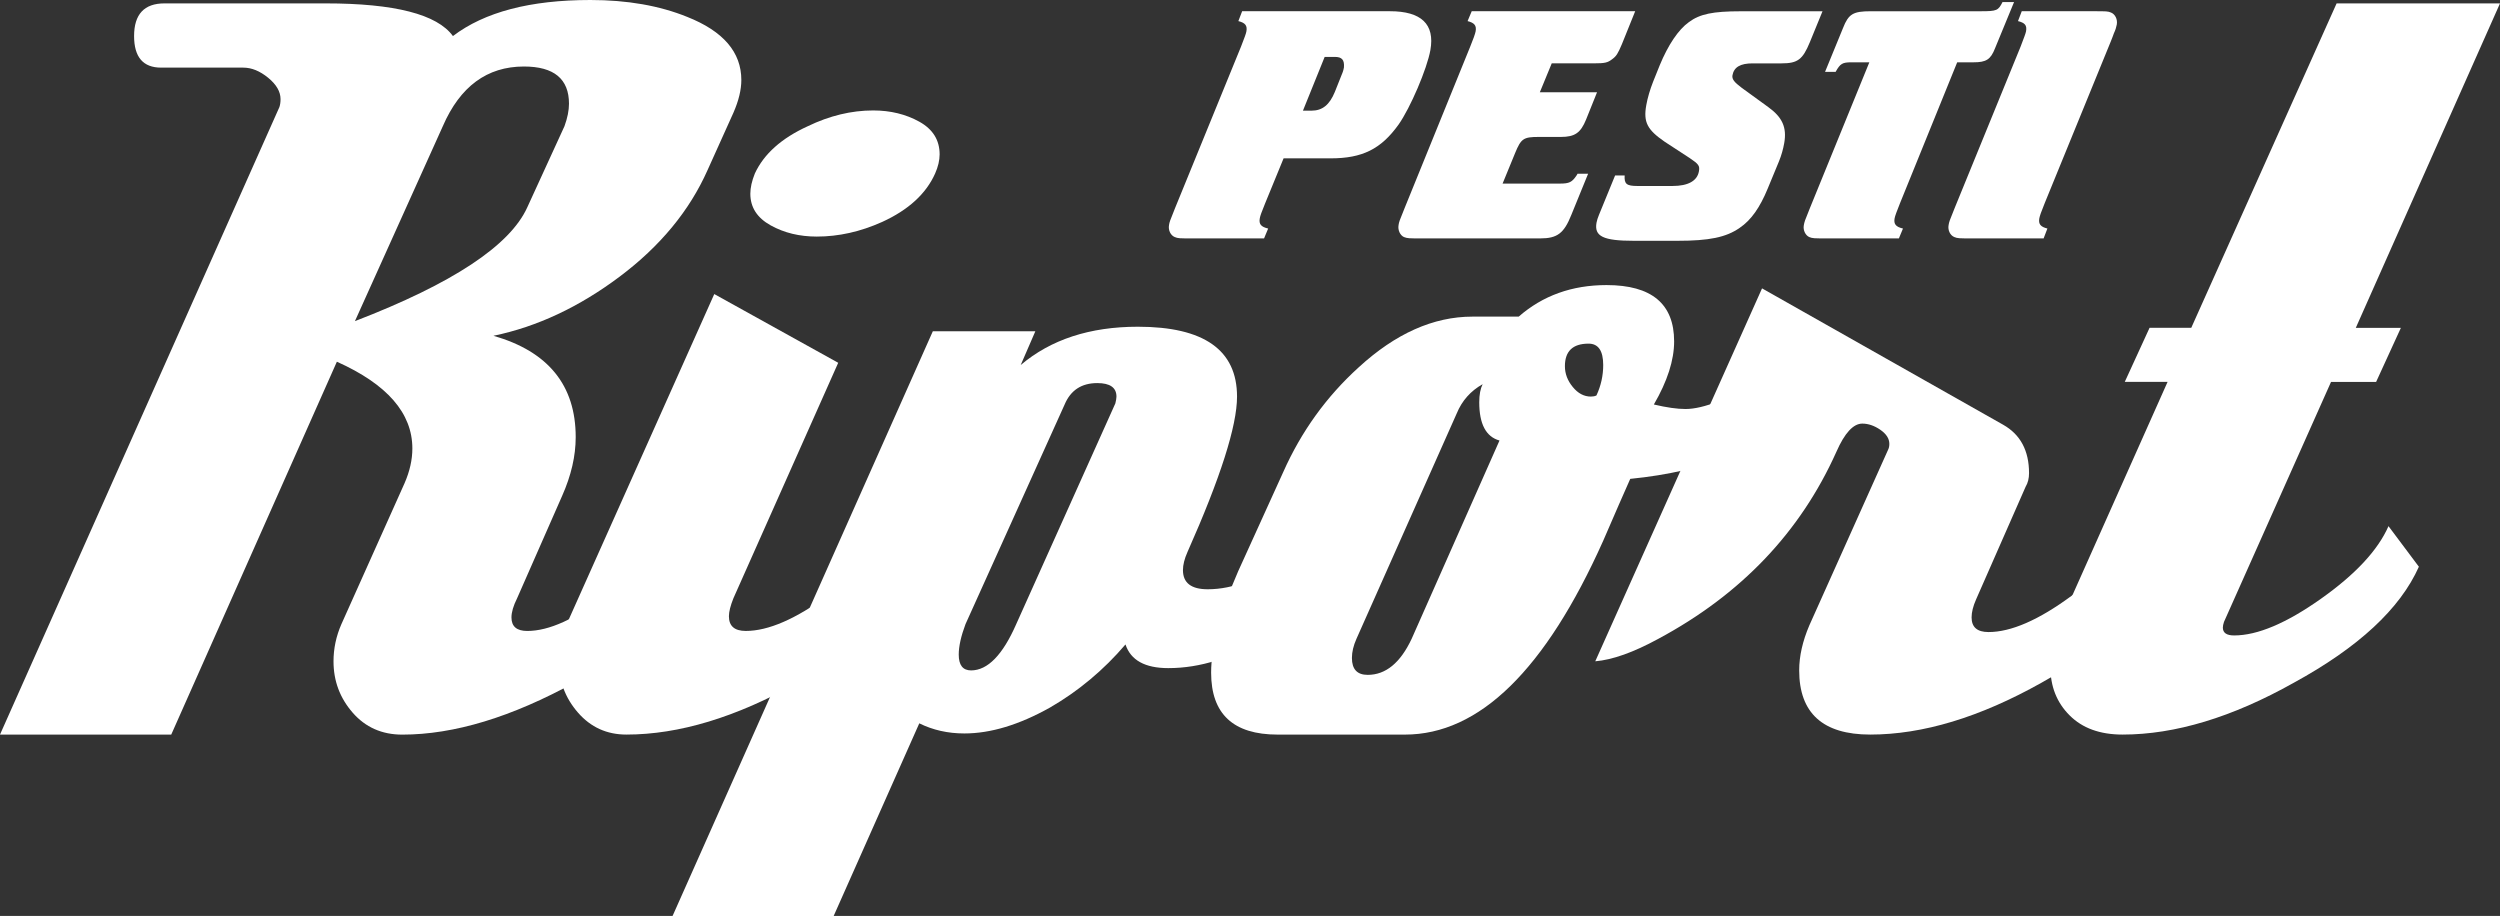
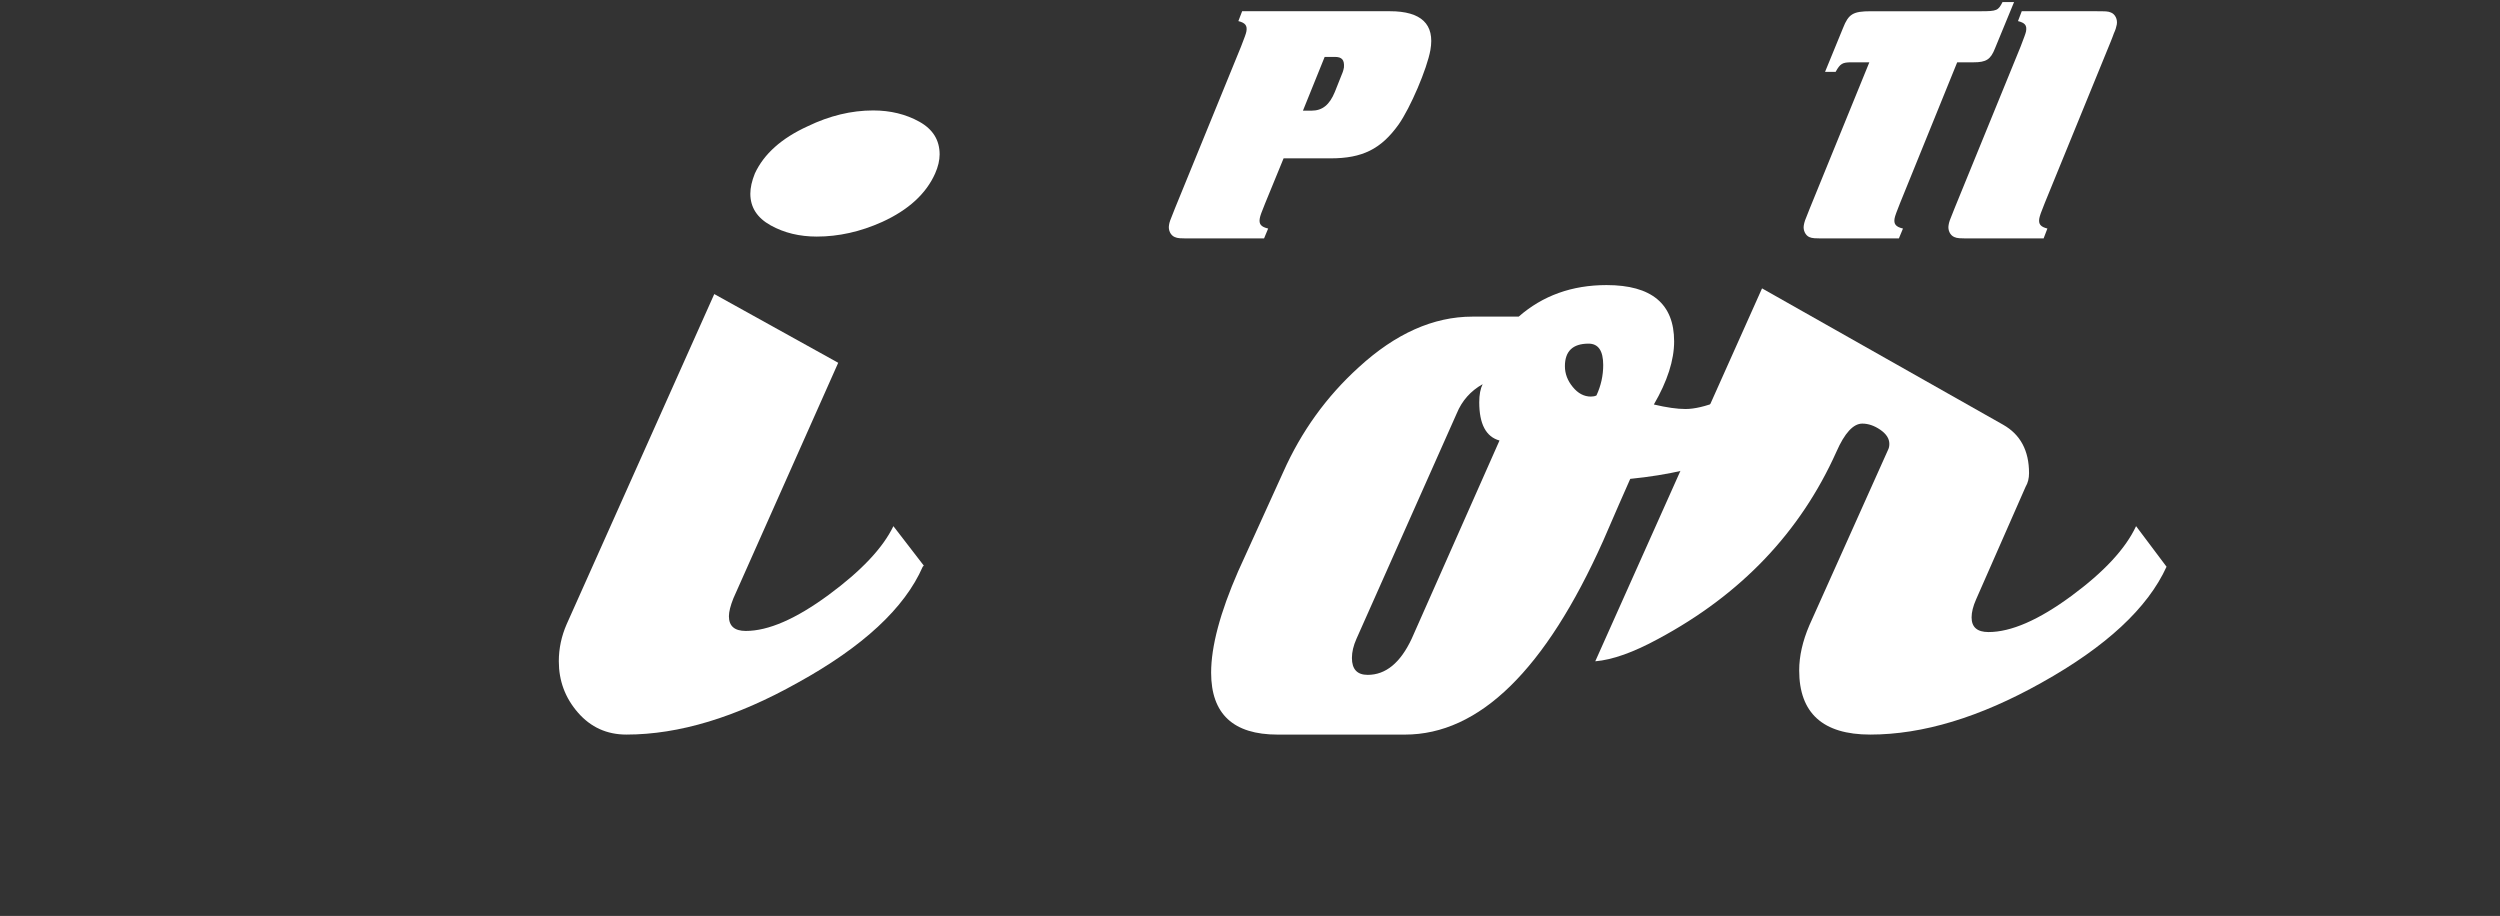
<svg xmlns="http://www.w3.org/2000/svg" version="1.1" id="Layer_1" x="0px" y="0px" width="100.252px" height="36.73px" viewBox="0 0 100.252 36.73" enable-background="new 0 0 100.252 36.73" xml:space="preserve">
  <rect x="0" y="0" width="100.252" height="36.73" fill="#333333" stroke="none" />
  <g>
-     <path fill="#FFFFFF" d="M28.012,22.681c-0.753,1.717-2.402,3.274-4.947,4.675c-2.546,1.401-4.857,2.103-6.935,2.103   c-0.813,0-1.477-0.294-1.988-0.881c-0.512-0.588-0.768-1.272-0.768-2.057c0-0.512,0.105-1.009,0.316-1.491l2.53-5.646   c0.211-0.481,0.316-0.949,0.316-1.4c0-1.416-1.009-2.575-3.027-3.479L6.867,29.457H0L11.205,4.292   c0.03-0.09,0.045-0.195,0.045-0.316c0-0.301-0.166-0.587-0.497-0.858c-0.332-0.271-0.663-0.406-0.994-0.406H6.461   c-0.723,0-1.084-0.422-1.084-1.266c0-0.874,0.406-1.31,1.22-1.31h6.46c2.771,0,4.473,0.438,5.106,1.31   C19.428,0.482,21.264,0,23.674,0c1.476,0,2.771,0.226,3.885,0.678c1.446,0.573,2.169,1.416,2.169,2.53   c0,0.392-0.106,0.829-0.316,1.31l-1.039,2.304c-0.723,1.627-1.897,3.05-3.524,4.271c-1.627,1.22-3.314,2.01-5.061,2.372   c2.199,0.632,3.298,1.988,3.298,4.065c0,0.754-0.181,1.536-0.542,2.35l-1.808,4.111c-0.151,0.302-0.226,0.558-0.226,0.769   c0,0.361,0.21,0.542,0.633,0.542c0.873,0,1.935-0.481,3.185-1.445c1.249-0.965,2.07-1.883,2.462-2.757L28.012,22.681z    M21.145,8.313l1.491-3.253c0.12-0.331,0.181-0.632,0.181-0.902c0-0.994-0.603-1.491-1.807-1.491c-1.476,0-2.561,0.798-3.253,2.395   l-3.524,7.816C18.147,11.371,20.451,9.849,21.145,8.313z" />
    <path fill="#FFFFFF" d="M37.002,22.726c-0.723,1.656-2.395,3.208-5.016,4.653c-2.47,1.386-4.759,2.078-6.867,2.078   c-0.784,0-1.431-0.294-1.942-0.881c-0.513-0.589-0.768-1.272-0.768-2.057c0-0.512,0.105-1.009,0.316-1.491l5.918-13.236l4.97,2.756   l-4.202,9.442c-0.121,0.302-0.181,0.542-0.181,0.723c0,0.393,0.226,0.588,0.677,0.588c0.904,0,2.011-0.481,3.321-1.445   c1.311-0.965,2.176-1.883,2.598-2.757l1.219,1.582L37.002,22.726z M37.499,6.958c-0.362,0.812-1.07,1.461-2.124,1.942   c-0.874,0.393-1.747,0.587-2.621,0.587c-0.693,0-1.31-0.149-1.852-0.451s-0.813-0.724-0.813-1.266c0-0.241,0.06-0.512,0.181-0.812   c0.362-0.783,1.069-1.416,2.124-1.897c0.873-0.421,1.747-0.632,2.621-0.632c0.692,0,1.31,0.151,1.852,0.452s0.813,0.738,0.813,1.31   C37.679,6.431,37.619,6.687,37.499,6.958z" />
-     <path fill="#FFFFFF" d="M55.569,20.918c-0.18,0.211-0.451,0.526-0.812,0.949c-2.711,3.282-5.347,4.925-7.907,4.925   c-0.934,0-1.507-0.316-1.717-0.949c-0.874,1.024-1.883,1.868-3.027,2.53c-1.236,0.692-2.38,1.039-3.434,1.039   c-0.663,0-1.265-0.137-1.808-0.406l-3.434,7.726h-6.46l10.437-23.448h4.111l-0.587,1.354c1.205-1.022,2.771-1.536,4.699-1.536   c2.65,0,3.976,0.935,3.976,2.801c0,1.176-0.663,3.254-1.988,6.235c-0.12,0.271-0.181,0.512-0.181,0.723   c0,0.514,0.331,0.769,0.994,0.769c1.023,0,2.07-0.414,3.14-1.242s1.83-1.755,2.281-2.779L55.569,20.918z M40.751,25.029   l3.976-8.854c0.029-0.12,0.044-0.21,0.044-0.271c0-0.36-0.256-0.542-0.768-0.542c-0.633,0-1.069,0.287-1.31,0.858l-3.976,8.81   c-0.181,0.482-0.271,0.891-0.271,1.221c0,0.423,0.165,0.633,0.497,0.633C39.606,26.882,40.209,26.265,40.751,25.029z" />
    <path fill="#FFFFFF" d="M72.149,16.446c-1.477,1.536-3.734,2.455-6.775,2.757c-0.242,0.542-0.604,1.371-1.085,2.484   c-2.319,5.182-4.97,7.771-7.951,7.771h-5.104c-1.778,0-2.667-0.828-2.667-2.484c0-1.054,0.361-2.41,1.084-4.065l1.807-3.977   c0.723-1.627,1.732-3.027,3.027-4.202c1.475-1.354,2.996-2.033,4.562-2.033h1.854c0.963-0.843,2.138-1.265,3.522-1.265   c1.808,0,2.711,0.753,2.711,2.259c0,0.753-0.271,1.598-0.813,2.53c0.513,0.121,0.935,0.181,1.267,0.181   c0.724,0,1.791-0.421,3.207-1.265L72.149,16.446z M56.608,25.617l3.523-7.952c-0.543-0.15-0.812-0.662-0.812-1.536   c0-0.301,0.046-0.542,0.136-0.723c-0.481,0.271-0.829,0.662-1.04,1.175l-4.02,9.036c-0.121,0.271-0.182,0.526-0.182,0.768   c0,0.452,0.21,0.678,0.633,0.678C55.569,27.062,56.156,26.581,56.608,25.617z M64.019,15.858c0.182-0.392,0.271-0.798,0.271-1.22   c0-0.572-0.196-0.858-0.587-0.858c-0.633,0-0.949,0.303-0.949,0.904c0,0.302,0.105,0.58,0.316,0.835   c0.209,0.256,0.451,0.384,0.724,0.384C63.883,15.903,63.958,15.889,64.019,15.858z" />
    <path fill="#FFFFFF" d="M86.88,22.726c-0.754,1.656-2.425,3.208-5.016,4.653c-2.471,1.386-4.76,2.078-6.867,2.078   c-1.896,0-2.848-0.858-2.848-2.575c0-0.571,0.137-1.174,0.408-1.807l3.161-7.049c0.03-0.06,0.046-0.136,0.046-0.226   c0-0.21-0.121-0.398-0.361-0.565c-0.241-0.165-0.481-0.248-0.723-0.248c-0.361,0-0.709,0.378-1.039,1.13   c-1.445,3.224-3.826,5.723-7.14,7.5c-0.994,0.542-1.837,0.843-2.53,0.902l6.688-14.955l9.668,5.468   c0.692,0.392,1.039,1.038,1.039,1.942c0,0.211-0.046,0.393-0.136,0.542l-1.987,4.52c-0.12,0.271-0.181,0.512-0.181,0.723   c0,0.392,0.226,0.587,0.678,0.587c0.902,0,2.01-0.48,3.32-1.445c1.31-0.964,2.176-1.896,2.598-2.802L86.88,22.726z" />
-     <path fill="#FFFFFF" d="M96.999,22.726c-0.753,1.688-2.425,3.237-5.016,4.653c-2.469,1.386-4.76,2.078-6.866,2.078   c-0.904,0-1.611-0.256-2.124-0.77c-0.514-0.512-0.77-1.158-0.77-1.941c0-0.571,0.137-1.175,0.407-1.808l4.292-9.624h-1.717   l0.994-2.168h1.672L93.7,0.136h6.552l-5.783,13.012h1.808l-0.993,2.168h-1.808l-4.293,9.624c-0.029,0.09-0.045,0.166-0.045,0.227   c0,0.211,0.15,0.315,0.452,0.315c0.933,0,2.093-0.488,3.479-1.469c1.385-0.979,2.287-1.949,2.711-2.914L96.999,22.726z" />
  </g>
  <g>
    <path fill="#FFFFFF" d="M50.733,8.154c-0.146,0.355-0.199,0.506-0.215,0.602c-0.041,0.231,0.049,0.341,0.336,0.409L50.69,9.56   h-2.854c-0.574,0-0.587,0-0.728-0.054c-0.166-0.068-0.266-0.273-0.23-0.479c0.024-0.137,0.024-0.137,0.243-0.683l2.644-6.473   c0.149-0.382,0.201-0.521,0.217-0.615c0.041-0.232-0.048-0.341-0.323-0.41l0.152-0.396h5.926c1.257,0,1.807,0.519,1.623,1.557   c-0.133,0.751-0.805,2.321-1.278,2.991c-0.705,0.982-1.453,1.352-2.724,1.352h-1.885L50.733,8.154z M52.249,4.438h0.341   c0.438,0,0.724-0.231,0.938-0.751l0.315-0.792c0.023-0.054,0.036-0.123,0.05-0.19c0.024-0.302-0.078-0.423-0.363-0.423h-0.41   L52.249,4.438z" />
-     <path fill="#FFFFFF" d="M61.748,3.701h2.294l-0.439,1.093c-0.217,0.533-0.449,0.697-1.01,0.697h-0.888   c-0.614,0-0.708,0.067-0.946,0.642l-0.504,1.229h2.295c0.383,0,0.487-0.055,0.672-0.327l0.039-0.069h0.424l-0.674,1.653   c-0.294,0.736-0.562,0.941-1.244,0.941h-4.726c-0.574,0-0.588,0-0.741-0.054c-0.15-0.068-0.253-0.273-0.217-0.479   c0.023-0.137,0.025-0.149,0.243-0.683l2.63-6.473c0.119-0.287,0.201-0.521,0.218-0.615c0.041-0.232-0.049-0.341-0.323-0.41   l0.166-0.396h6.555l-0.534,1.324c-0.162,0.383-0.222,0.479-0.392,0.602C64.47,2.513,64.354,2.54,63.933,2.54h-1.707L61.748,3.701z" />
-     <path fill="#FFFFFF" d="M72.576,1.693c-0.287,0.697-0.49,0.848-1.134,0.848h-1.16c-0.491,0-0.749,0.149-0.809,0.478   c-0.025,0.15,0.062,0.273,0.375,0.505l1.055,0.766c0.568,0.408,0.757,0.818,0.646,1.446c-0.043,0.246-0.112,0.492-0.212,0.737   l-0.452,1.093c-0.31,0.751-0.657,1.256-1.122,1.571c-0.547,0.382-1.227,0.519-2.496,0.519h-1.748c-1.229,0-1.594-0.178-1.498-0.724   c0.019-0.095,0.051-0.205,0.098-0.313l0.648-1.584h0.383c-0.021,0.341,0.074,0.423,0.513,0.423h1.405   c0.629,0,0.992-0.205,1.06-0.588c0.039-0.219-0.004-0.286-0.37-0.532l-1.004-0.655c-0.693-0.478-0.859-0.779-0.738-1.462   c0.053-0.3,0.151-0.628,0.274-0.942l0.269-0.669c0.334-0.806,0.742-1.42,1.164-1.721c0.439-0.328,0.965-0.437,2.084-0.437h3.277   L72.576,1.693z" />
    <path fill="#FFFFFF" d="M76.19,8.154c-0.125,0.313-0.198,0.506-0.215,0.602c-0.041,0.231,0.049,0.341,0.336,0.409L76.147,9.56   h-2.854c-0.573,0-0.601,0-0.741-0.054c-0.152-0.068-0.252-0.274-0.219-0.465c0.027-0.15,0.029-0.164,0.246-0.697l2.383-5.845   h-0.725c-0.354,0-0.446,0.054-0.627,0.383h-0.424l0.722-1.762c0.221-0.561,0.403-0.669,1.114-0.669h4.41   c0.643,0,0.701-0.027,0.871-0.369h0.463l-0.764,1.856c-0.175,0.451-0.357,0.561-0.863,0.561h-0.654L76.19,8.154z" />
    <path fill="#FFFFFF" d="M81.951,9.56H79.11c-0.573,0-0.602,0-0.741-0.054c-0.165-0.068-0.267-0.273-0.229-0.479   c0.024-0.137,0.026-0.149,0.243-0.683l2.644-6.473c0.152-0.396,0.203-0.533,0.219-0.615c0.043-0.246-0.049-0.341-0.323-0.41   l0.151-0.396h2.841c0.587,0,0.601,0,0.741,0.054c0.164,0.067,0.266,0.272,0.229,0.479c-0.017,0.096-0.052,0.219-0.117,0.355   c-0.029,0.096-0.074,0.19-0.125,0.328L81.997,8.14c-0.145,0.355-0.201,0.52-0.219,0.615c-0.041,0.231,0.05,0.341,0.324,0.409   L81.951,9.56z" />
  </g>
</svg>